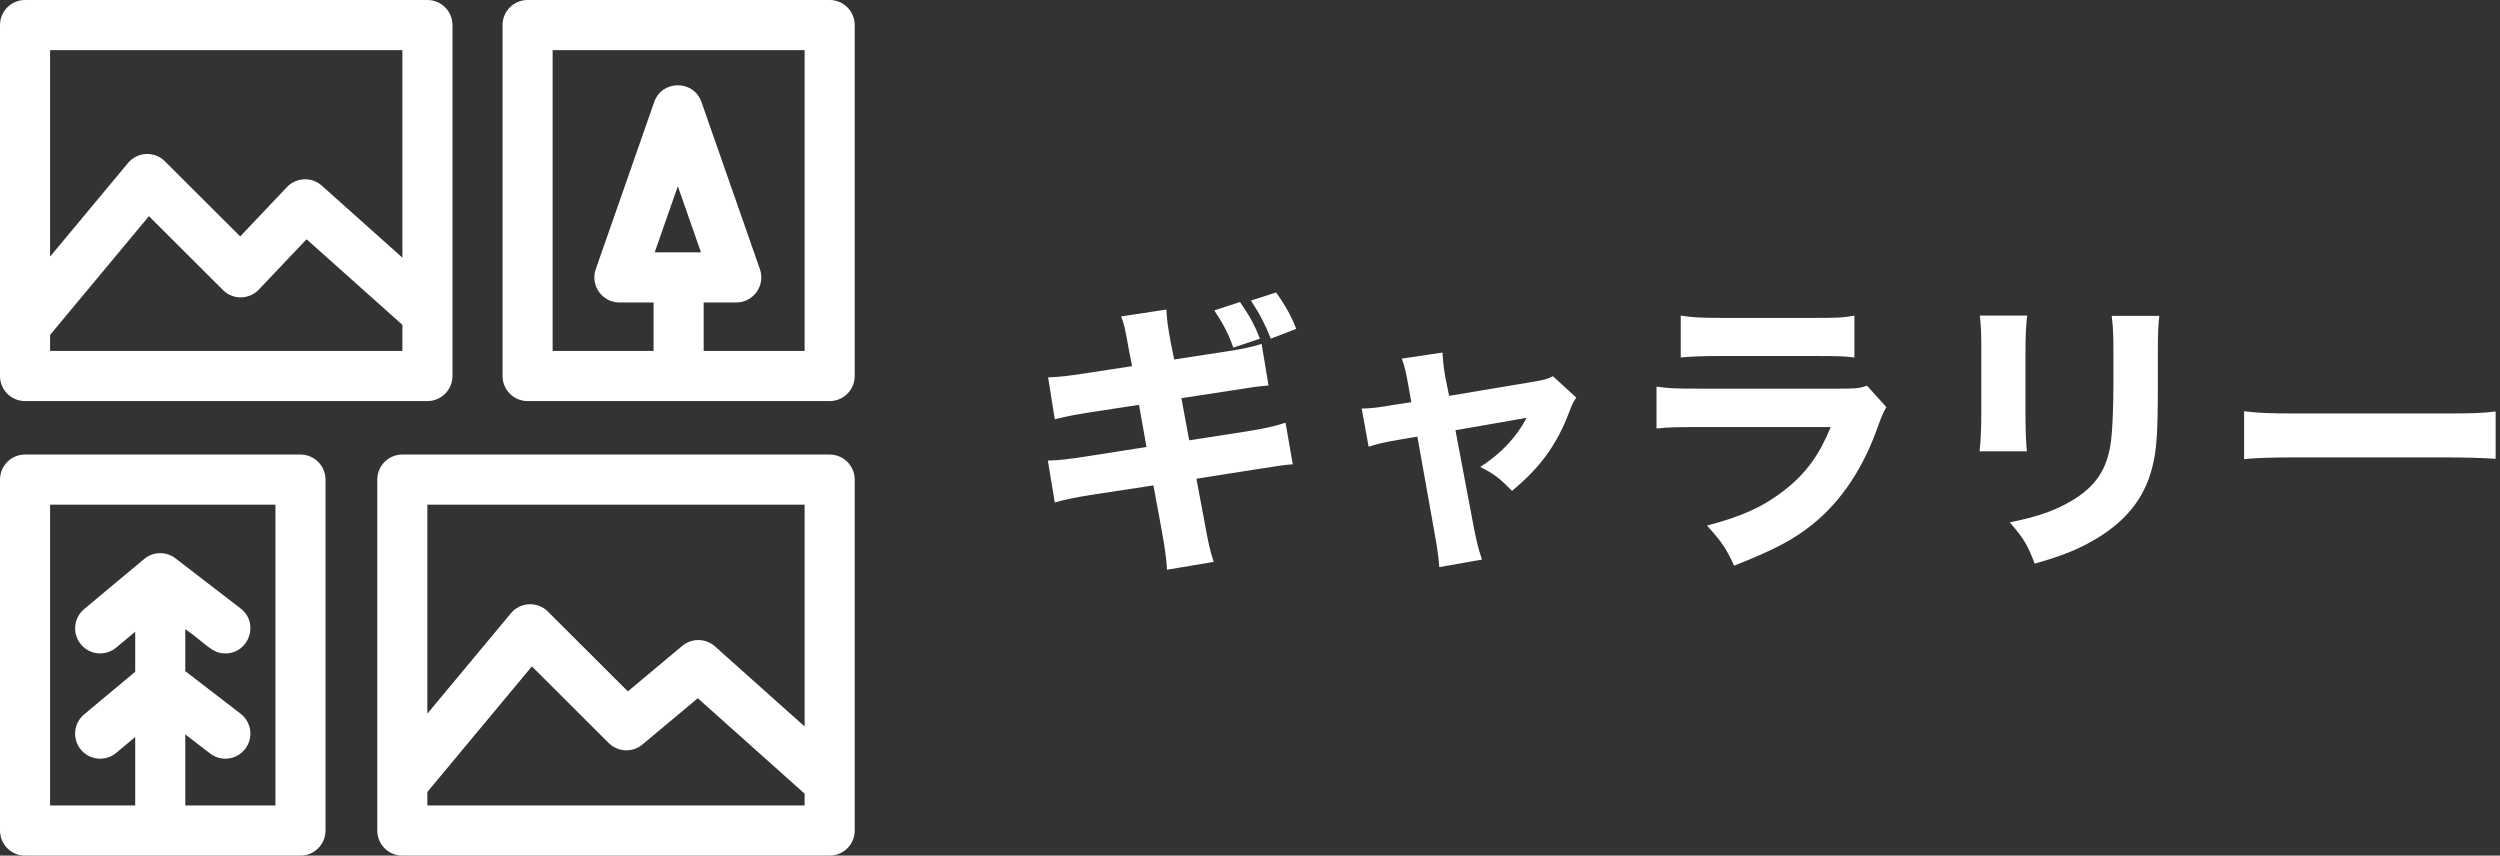
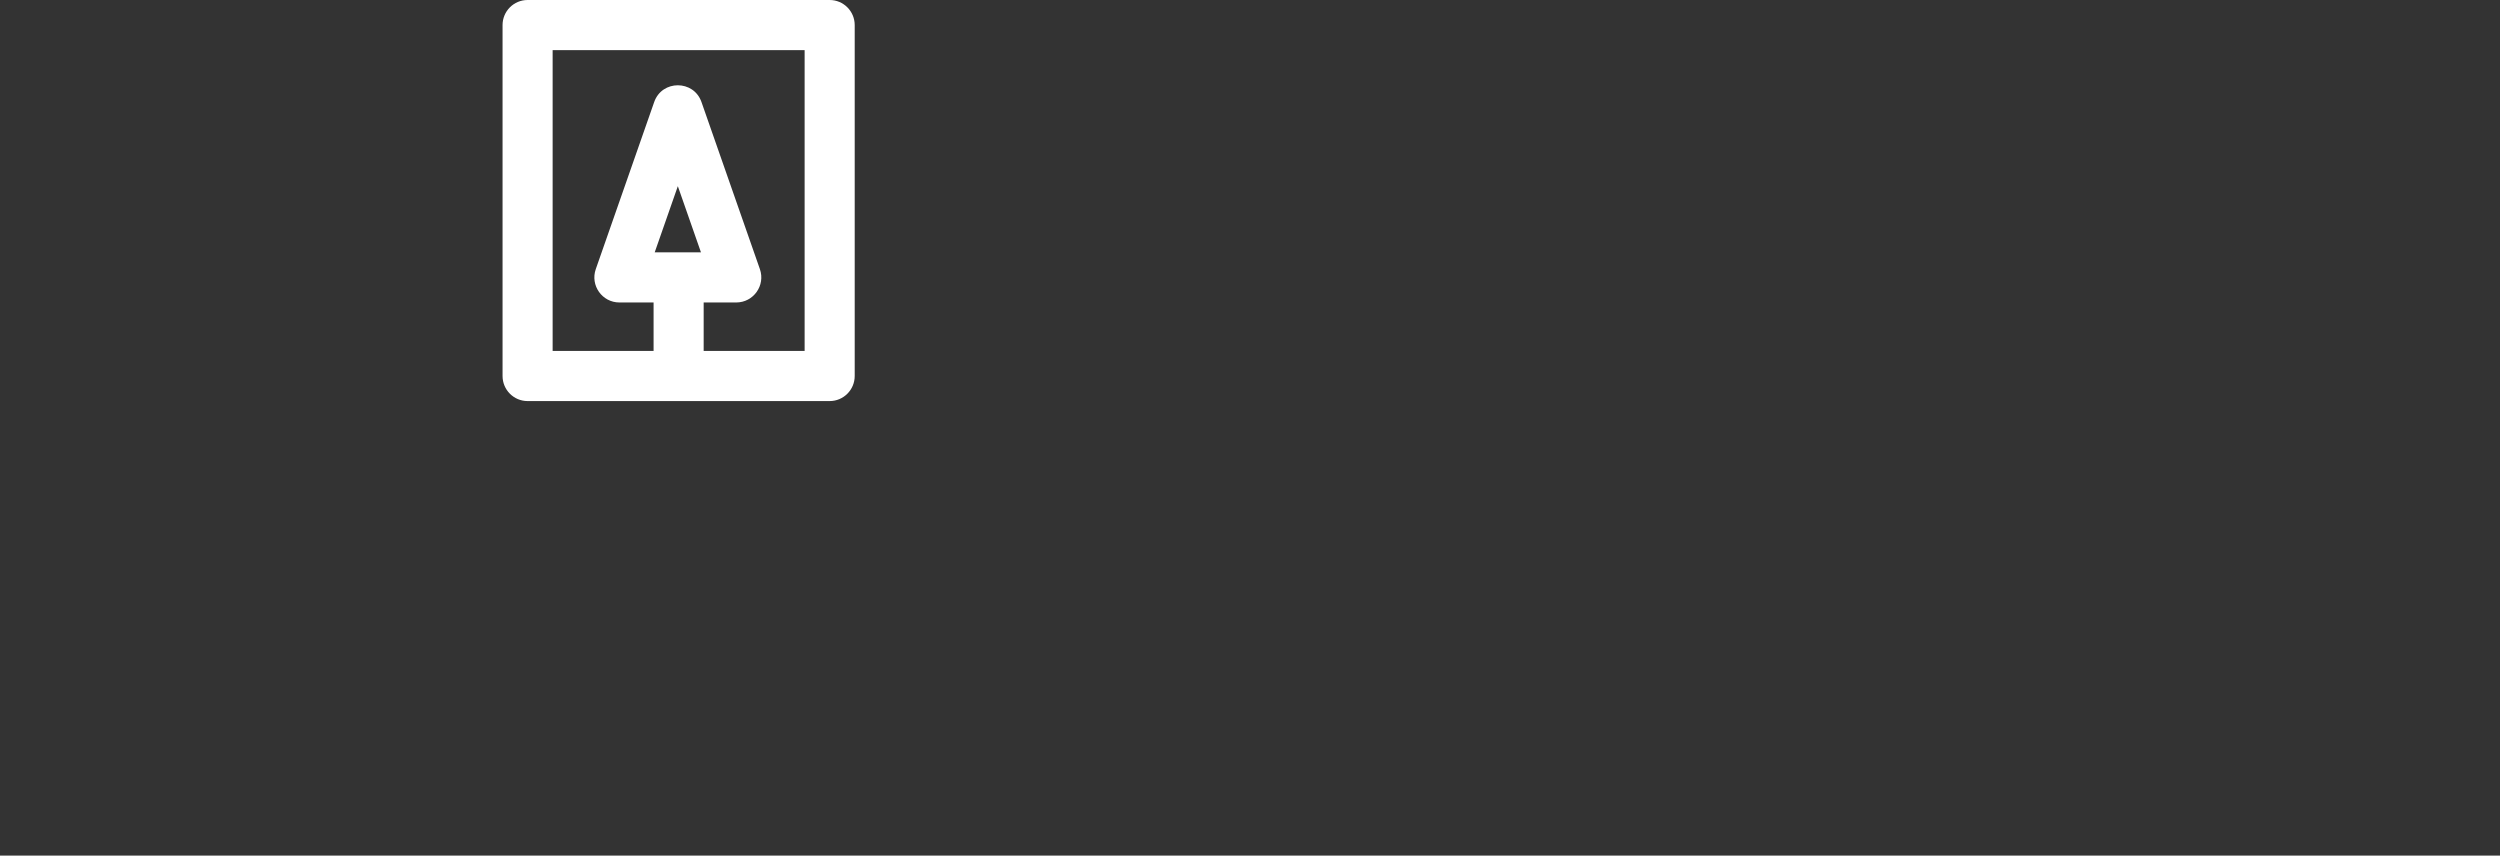
<svg xmlns="http://www.w3.org/2000/svg" width="187px" height="64px" viewBox="0 0 187 64" version="1.1">
  <rect x="0" y="0" width="187" height="64" fill="#333333" stroke="none" />
  <title>tsushin-title4</title>
  <desc>Created with Sketch.</desc>
  <defs />
  <g id="Page-1" stroke="none" stroke-width="1" fill="none" fill-rule="evenodd">
    <g id="tsushin-title4" fill="#FFFFFF">
      <g id="Group-6">
-         <path d="M1.873,30 L31.972,30 C33.006,30 33.845,29.16 33.845,28.125 L33.845,1.875 C33.845,0.84 33.006,0 31.972,0 L1.873,0 C0.839,0 0,0.84 0,1.875 L0,28.125 C0,29.16 0.839,30 1.873,30 Z M3.746,26.25 L3.746,25.052 L11.141,16.169 L16.681,21.697 C17.436,22.449 18.646,22.415 19.362,21.659 L22.93,17.895 L30.099,24.298 L30.099,26.25 L3.746,26.25 Z M30.099,3.75 L30.099,19.272 L24.069,13.886 C23.313,13.211 22.159,13.26 21.463,13.995 L17.966,17.684 L12.335,12.066 C11.556,11.289 10.278,11.348 9.574,12.194 L3.746,19.195 L3.746,3.75 L30.099,3.75 Z" id="Shape" fill-rule="nonzero" />
-         <path d="M62.059,34 L30.093,34 C29.058,34 28.22,34.84 28.22,35.875 L28.22,62.125 C28.22,63.16 29.058,64 30.093,64 L62.059,64 C63.093,64 63.932,63.16 63.932,62.125 L63.932,35.875 C63.932,34.84 63.093,34 62.059,34 Z M60.186,37.75 L60.186,54.34 L53.481,48.352 C52.788,47.733 51.747,47.716 51.033,48.312 L46.964,51.714 L40.978,45.743 C40.194,44.961 38.917,45.03 38.217,45.871 L31.966,53.381 L31.966,37.75 L60.186,37.75 Z M31.966,60.25 L31.966,59.238 L39.784,49.846 L45.531,55.578 C46.217,56.262 47.31,56.31 48.053,55.689 L52.194,52.228 L60.186,59.366 L60.186,60.25 L31.966,60.25 Z" id="Shape" fill-rule="nonzero" />
-         <path d="M22.476,34 L1.873,34 C0.839,34 0,34.84 0,35.875 L0,62.125 C0,63.16 0.839,64 1.873,64 L22.476,64 C23.51,64 24.349,63.16 24.349,62.125 L24.349,35.875 C24.349,34.84 23.51,34 22.476,34 Z M20.603,60.25 L13.86,60.25 L13.86,54.933 L15.715,56.361 C16.535,56.992 17.711,56.839 18.342,56.018 C18.972,55.197 18.819,54.02 17.999,53.389 L13.86,50.202 L13.86,47.058 C15.453,48.173 15.837,48.875 16.856,48.875 C18.633,48.875 19.419,46.607 17.999,45.514 C16.772,44.569 13.196,41.813 13.078,41.728 C12.4,41.241 11.47,41.251 10.788,41.809 L6.293,45.559 C5.498,46.222 5.391,47.405 6.053,48.2 C6.715,48.996 7.896,49.103 8.691,48.44 L10.114,47.253 L10.114,50.247 L6.293,53.435 C5.498,54.098 5.391,55.28 6.053,56.075 C6.715,56.871 7.896,56.978 8.691,56.316 L10.114,55.128 L10.114,60.25 L3.746,60.25 L3.746,37.75 L20.603,37.75 L20.603,60.25 Z" id="Shape" fill-rule="nonzero" />
        <path d="M62.059,0 L39.464,0 C38.43,0 37.591,0.84 37.591,1.875 L37.591,28.125 C37.591,29.16 38.43,30 39.464,30 L62.059,30 C63.093,30 63.932,29.16 63.932,28.125 L63.932,1.875 C63.932,0.84 63.093,0 62.059,0 Z M60.186,26.25 L52.634,26.25 L52.634,22.625 L55.072,22.625 C56.358,22.625 57.267,21.352 56.84,20.131 L52.47,7.631 C51.886,5.961 49.518,5.961 48.934,7.631 L44.564,20.131 C44.139,21.346 45.039,22.625 46.332,22.625 L48.888,22.625 L48.888,26.25 L41.337,26.25 L41.337,3.75 L60.186,3.75 L60.186,26.25 Z M48.972,18.875 L50.702,13.926 L52.432,18.875 L48.972,18.875 Z" id="Shape" fill-rule="nonzero" />
-         <path d="M90.829,23.218 L92.75,22.591 C93.462,23.606 93.85,24.319 94.238,25.334 L92.253,26.004 C91.865,24.924 91.52,24.254 90.829,23.218 Z M93.57,22.483 L95.447,21.878 C96.072,22.721 96.59,23.628 96.957,24.6 L95.058,25.334 C94.67,24.341 94.217,23.455 93.57,22.483 Z M84.68,27.386 L84.442,26.177 C84.119,24.384 84.119,24.384 83.86,23.671 L87.247,23.153 C87.269,23.822 87.355,24.449 87.571,25.615 L87.83,26.89 L91.628,26.306 C93.03,26.09 93.526,25.982 94.368,25.723 L94.886,28.834 C93.936,28.92 93.936,28.92 92.167,29.201 L88.369,29.784 L88.952,32.938 L93.267,32.268 C94.692,32.03 95.274,31.901 96.159,31.62 L96.698,34.73 C95.943,34.795 95.943,34.795 93.872,35.119 L89.491,35.81 L90.096,39.029 C90.398,40.714 90.506,41.167 90.786,42.031 L87.291,42.614 C87.269,42.01 87.14,40.973 86.881,39.59 L86.277,36.307 L81.616,37.02 C80.278,37.236 79.782,37.344 78.897,37.582 L78.379,34.45 C79.264,34.428 79.803,34.363 81.228,34.147 L85.759,33.434 L85.198,30.281 L81.832,30.799 C80.321,31.037 80.084,31.08 78.897,31.361 L78.401,28.229 C79.35,28.186 79.739,28.142 81.314,27.905 L84.68,27.386 Z M105.566,30.086 L104.272,30.281 C103.042,30.497 102.61,30.54 101.855,30.562 L102.373,33.413 C103.15,33.175 103.495,33.089 104.638,32.894 L106.019,32.657 L107.314,39.914 C107.508,40.994 107.595,41.578 107.659,42.42 L110.853,41.858 C110.572,41.016 110.486,40.67 110.227,39.374 L108.868,32.182 L114.197,31.253 C113.377,32.765 112.277,33.931 110.723,34.925 C111.78,35.465 112.169,35.767 113.097,36.718 C115.211,34.968 116.441,33.283 117.369,30.842 C117.606,30.194 117.714,30.022 117.908,29.741 L116.161,28.142 C115.751,28.358 115.492,28.423 114.585,28.574 L108.393,29.611 L108.134,28.337 C108.004,27.667 107.94,27.084 107.897,26.371 L104.854,26.825 C105.07,27.408 105.135,27.71 105.329,28.747 L105.566,30.086 Z M125.719,26.738 C126.388,26.674 127.251,26.63 128.632,26.63 L135.817,26.63 C137.651,26.63 137.975,26.652 138.708,26.738 L138.708,23.606 C137.932,23.758 137.522,23.779 135.774,23.779 L128.697,23.779 C127.208,23.779 126.496,23.736 125.719,23.606 L125.719,26.738 Z M123.907,32.052 C124.705,31.966 125.352,31.944 127.122,31.944 L136.939,31.944 C136.076,34.039 135.105,35.378 133.53,36.631 C131.933,37.884 130.293,38.64 127.683,39.31 C128.826,40.584 129.128,41.038 129.711,42.312 C132.667,41.146 134.134,40.39 135.601,39.202 C137.737,37.474 139.399,34.99 140.499,31.814 C140.78,31.058 140.866,30.842 141.103,30.454 L139.658,28.855 C139.032,29.05 138.816,29.071 137.565,29.071 L127.165,29.071 C125.244,29.071 124.834,29.05 123.907,28.92 L123.907,32.052 Z M148.094,23.606 L151.633,23.606 C151.547,24.319 151.504,25.118 151.504,26.544 L151.504,30.778 C151.504,32.117 151.547,33.175 151.611,33.758 L148.073,33.758 C148.159,32.959 148.202,32.16 148.202,30.734 L148.202,26.544 C148.202,24.881 148.181,24.384 148.094,23.606 Z M157.955,23.628 L161.515,23.628 C161.429,24.406 161.407,24.859 161.407,26.501 L161.407,28.79 C161.407,32.376 161.321,33.694 160.976,35.011 C160.372,37.344 158.926,39.094 156.531,40.454 C155.323,41.146 154.179,41.599 152.194,42.161 C151.676,40.778 151.396,40.303 150.338,39.072 C152.237,38.683 153.359,38.316 154.546,37.69 C156.531,36.631 157.502,35.378 157.847,33.37 C157.998,32.506 158.085,30.713 158.085,28.596 L158.085,26.544 C158.085,24.902 158.063,24.514 157.955,23.628 Z M167.859,34.342 C168.7,34.255 169.93,34.212 171.807,34.212 L182.704,34.212 C184.387,34.212 185.811,34.255 186.674,34.32 L186.674,30.778 C185.681,30.907 184.905,30.929 182.725,30.929 L171.807,30.929 C169.607,30.929 168.83,30.886 167.859,30.756 L167.859,34.342 Z" id="ギャラリー" />
      </g>
    </g>
  </g>
</svg>